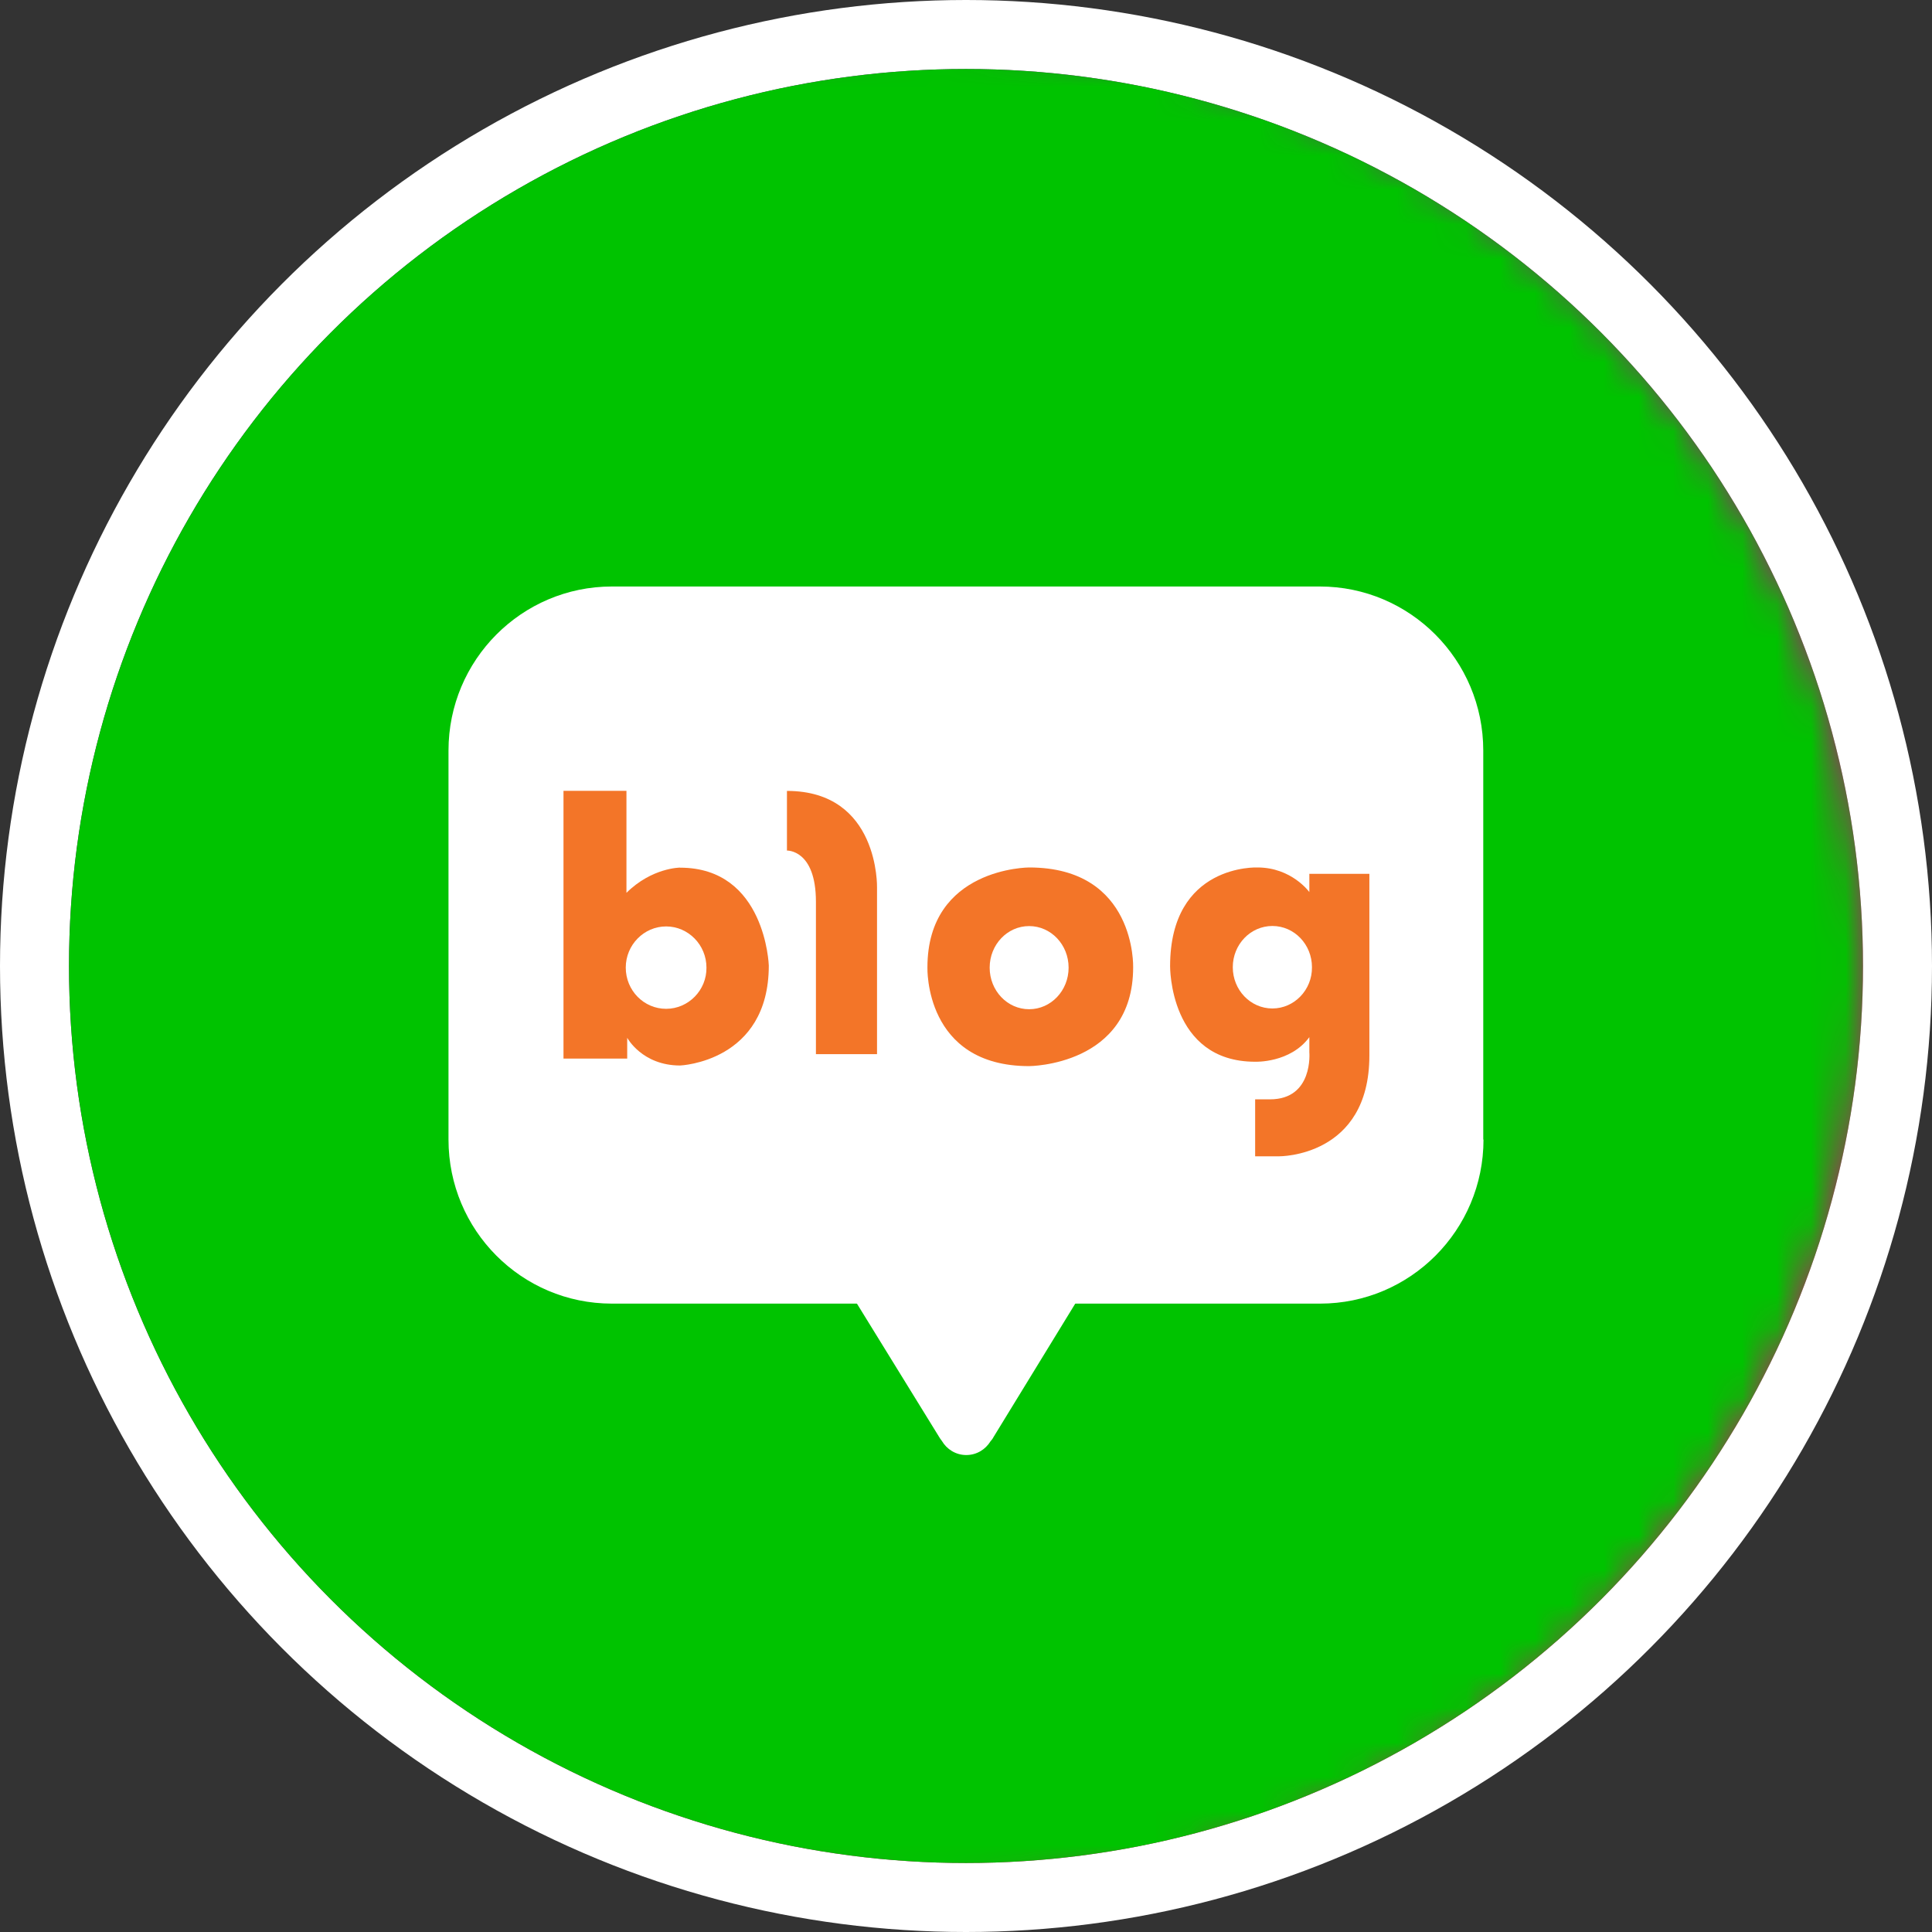
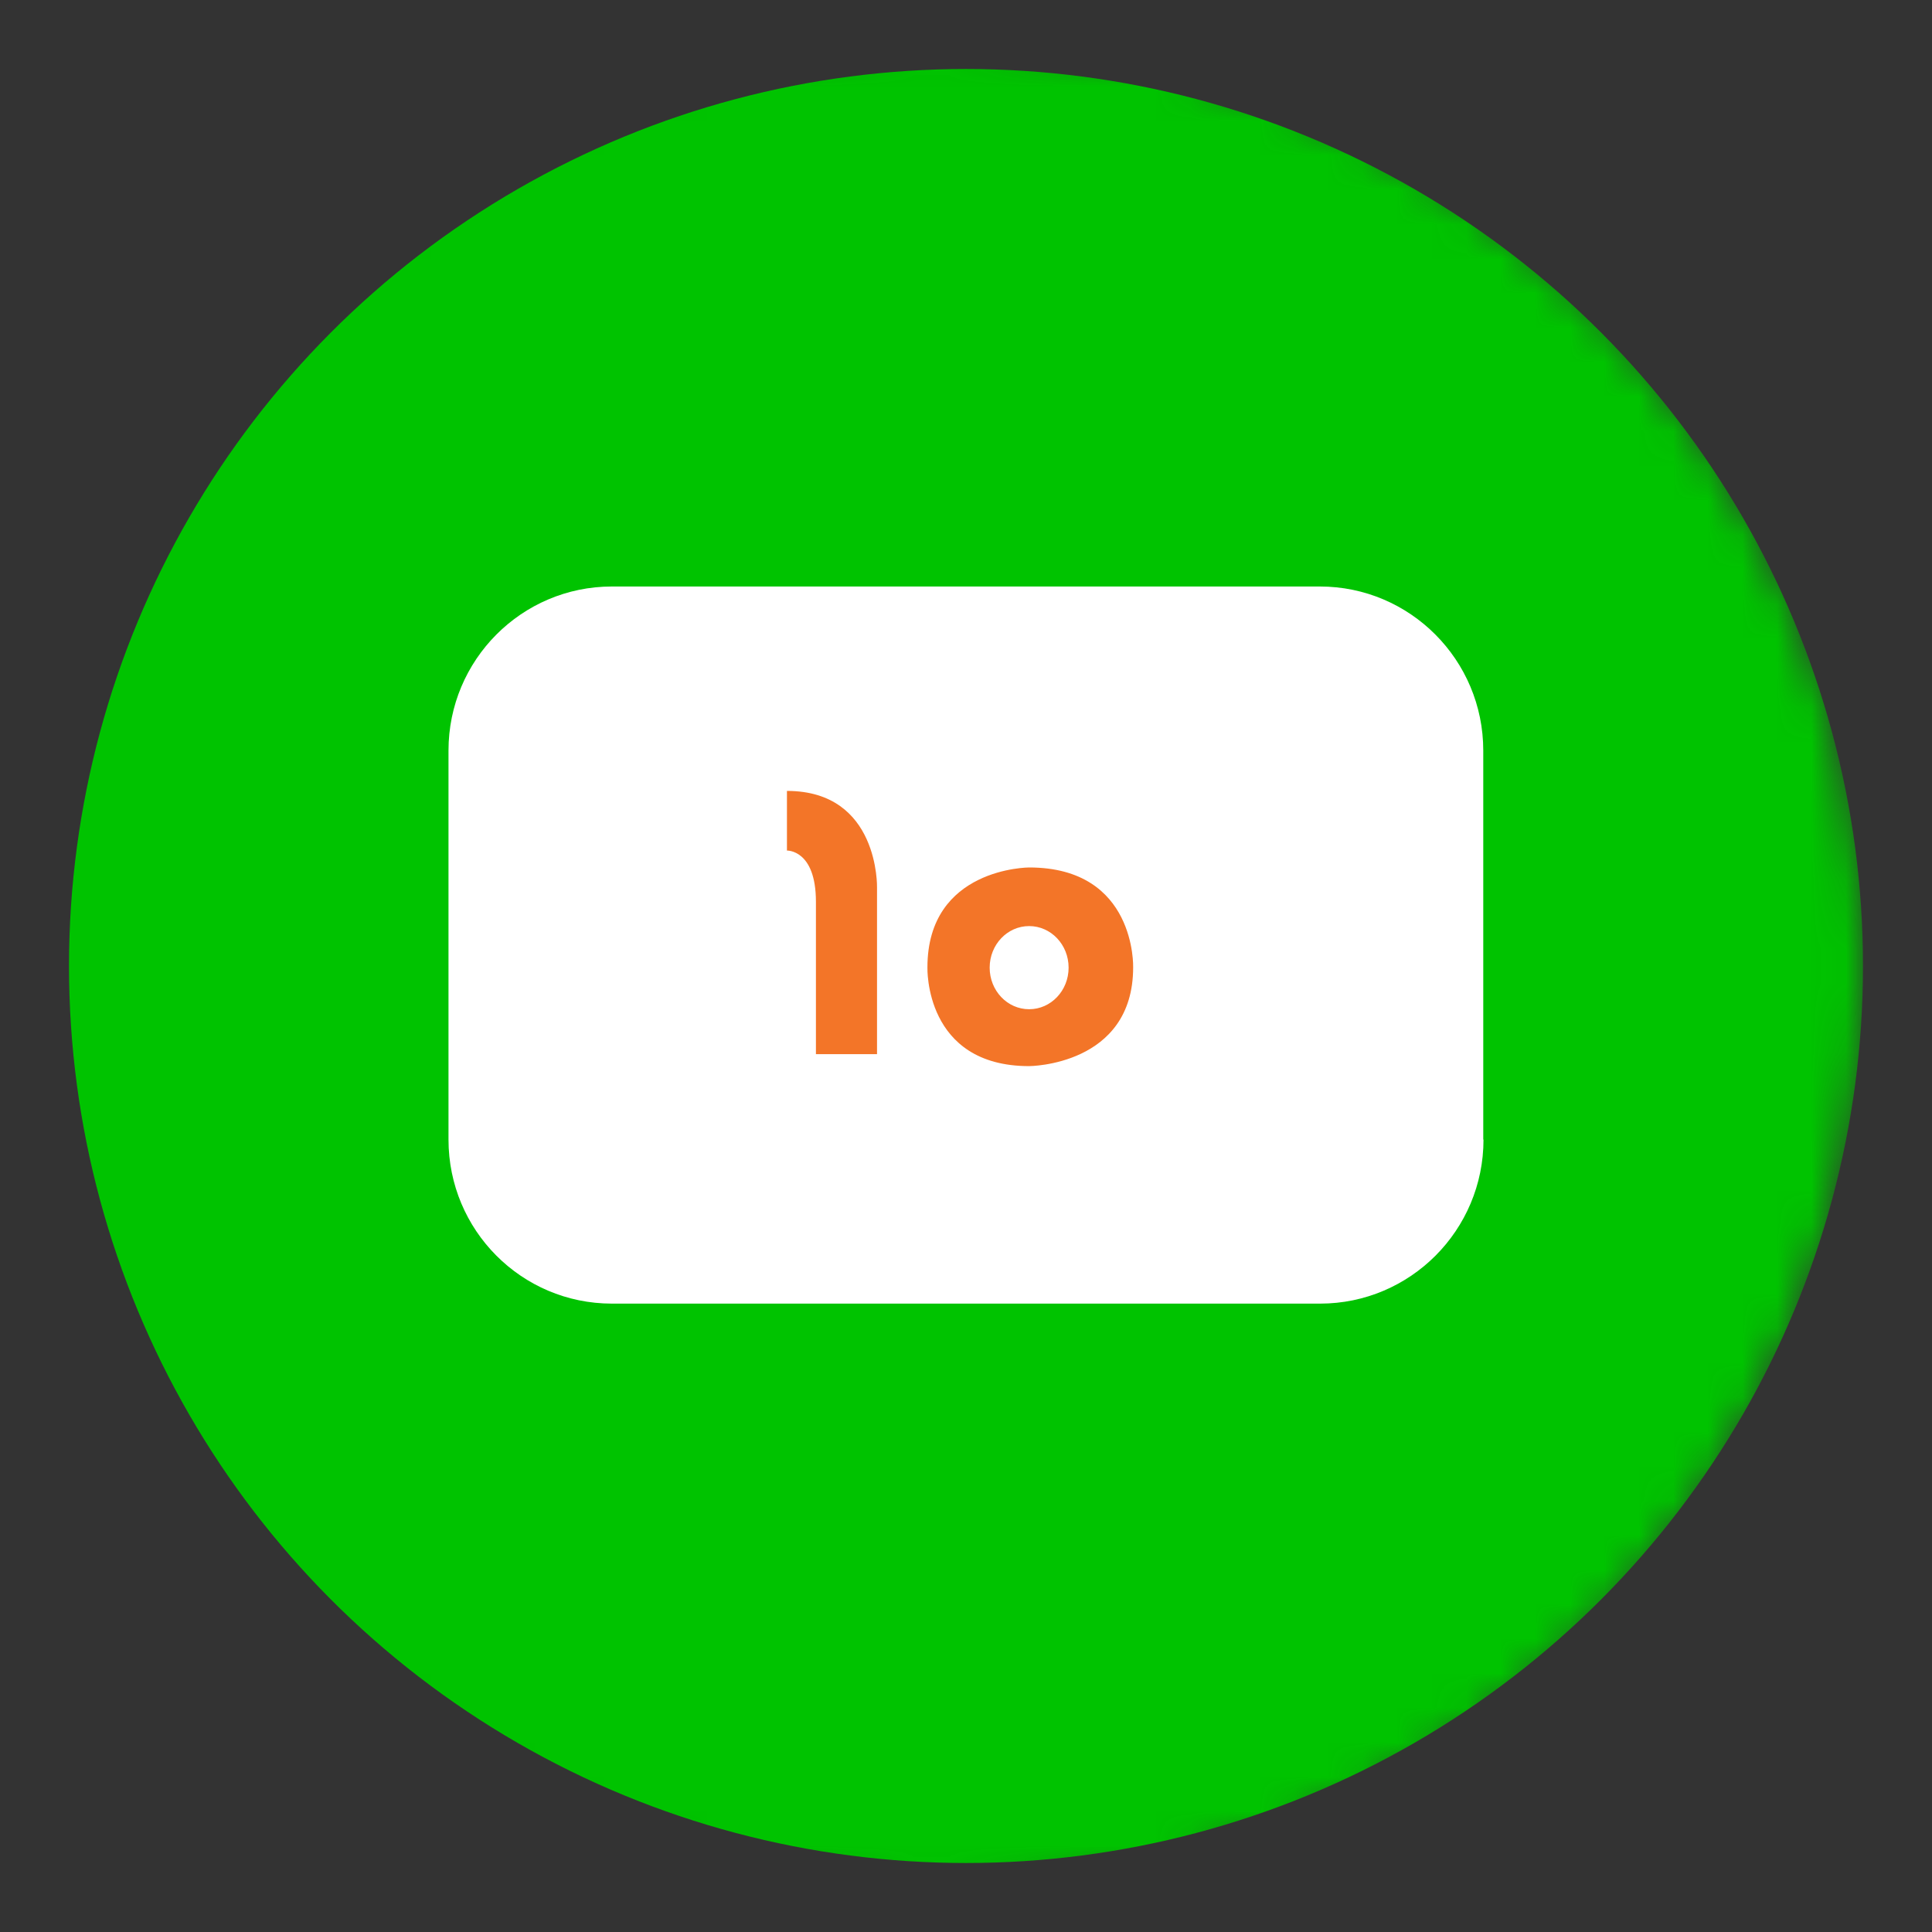
<svg xmlns="http://www.w3.org/2000/svg" width="56" height="56" viewBox="0 0 56 56" fill="none">
  <rect x="0" y="0" width="56" height="56" fill="#333333" stroke="none" />
-   <circle cx="28" cy="28" r="27" fill="url(#paint0_linear_795_10825)" stroke="white" stroke-width="2" />
  <mask id="mask0_795_10825" style="mask-type:alpha" maskUnits="userSpaceOnUse" x="0" y="1" width="54" height="54">
    <circle cx="27" cy="28" r="27" fill="#D9D9D9" />
  </mask>
  <g mask="url(#mask0_795_10825)">
    <circle cx="28" cy="28" r="26" fill="#00C300" />
    <path fill-rule="evenodd" clip-rule="evenodd" d="M43 33.031C43 35.657 40.877 37.786 38.264 37.786H17.736C15.116 37.786 13 35.657 13 33.031V21.755C13 19.129 15.123 17 17.736 17H38.256C40.87 17 42.993 19.129 42.993 21.755V33.031H43Z" fill="white" />
-     <path fill-rule="evenodd" clip-rule="evenodd" d="M31.714 36.887L28.647 36.698V36.62L28.005 36.663L27.357 36.62V36.705L24.29 36.896L27.224 41.655C27.224 41.655 27.252 41.705 27.302 41.768C27.442 42.006 27.703 42.175 28.007 42.175C28.31 42.175 28.564 42.014 28.712 41.775C28.775 41.705 28.797 41.655 28.797 41.655L31.716 36.889L31.714 36.887Z" fill="white" />
-     <path fill-rule="evenodd" clip-rule="evenodd" d="M19.711 25.148C19.711 25.148 18.897 25.148 18.158 25.879V22.923H16.333V30.684H18.18V30.081C18.18 30.081 18.611 30.884 19.713 30.884C19.713 30.884 22.284 30.784 22.284 27.986C22.284 27.986 22.193 25.15 19.713 25.15L19.711 25.148ZM19.308 29.241C18.66 29.241 18.138 28.707 18.138 28.047C18.138 27.386 18.667 26.853 19.308 26.853C19.948 26.853 20.477 27.386 20.477 28.047C20.485 28.7 19.955 29.241 19.308 29.241Z" fill="#F37528" />
    <path fill-rule="evenodd" clip-rule="evenodd" d="M22.81 22.923V24.654C22.81 24.654 23.65 24.621 23.65 26.138V30.555H25.421V25.727C25.421 25.727 25.492 22.925 22.81 22.925V22.923Z" fill="#F37528" />
    <path fill-rule="evenodd" clip-rule="evenodd" d="M29.83 25.144C29.83 25.144 26.882 25.144 26.882 28.04C26.882 28.04 26.785 30.902 29.83 30.902C29.83 30.902 32.845 30.894 32.845 28.04C32.845 28.04 32.94 25.144 29.83 25.144ZM29.83 29.253C29.197 29.253 28.686 28.714 28.686 28.048C28.686 27.381 29.197 26.843 29.83 26.843C30.463 26.843 30.974 27.381 30.974 28.048C30.974 28.714 30.463 29.253 29.83 29.253Z" fill="#F37528" />
-     <path fill-rule="evenodd" clip-rule="evenodd" d="M37.952 25.337V25.857C37.952 25.857 37.44 25.144 36.45 25.144C36.45 25.144 33.916 25.029 33.916 28.006C33.916 28.006 33.888 30.775 36.381 30.775C36.381 30.775 37.399 30.817 37.952 30.062V30.497C37.952 30.497 38.075 31.865 36.812 31.865H36.381V33.516H37.077C37.077 33.516 39.692 33.544 39.692 30.597V25.329H37.951V25.337H37.952ZM36.881 29.231C36.246 29.231 35.733 28.696 35.733 28.035C35.733 27.375 36.246 26.84 36.881 26.84C37.516 26.84 38.028 27.375 38.028 28.035C38.036 28.691 37.516 29.231 36.881 29.231Z" fill="#F37528" />
  </g>
  <defs>
    <linearGradient id="paint0_linear_795_10825" x1="9.188" y1="7.438" x2="46.375" y2="49.438" gradientUnits="userSpaceOnUse">
      <stop stop-color="#711692" />
      <stop offset="0.433" stop-color="#9D1181" />
      <stop offset="1" stop-color="#D30B6B" />
    </linearGradient>
  </defs>
</svg>